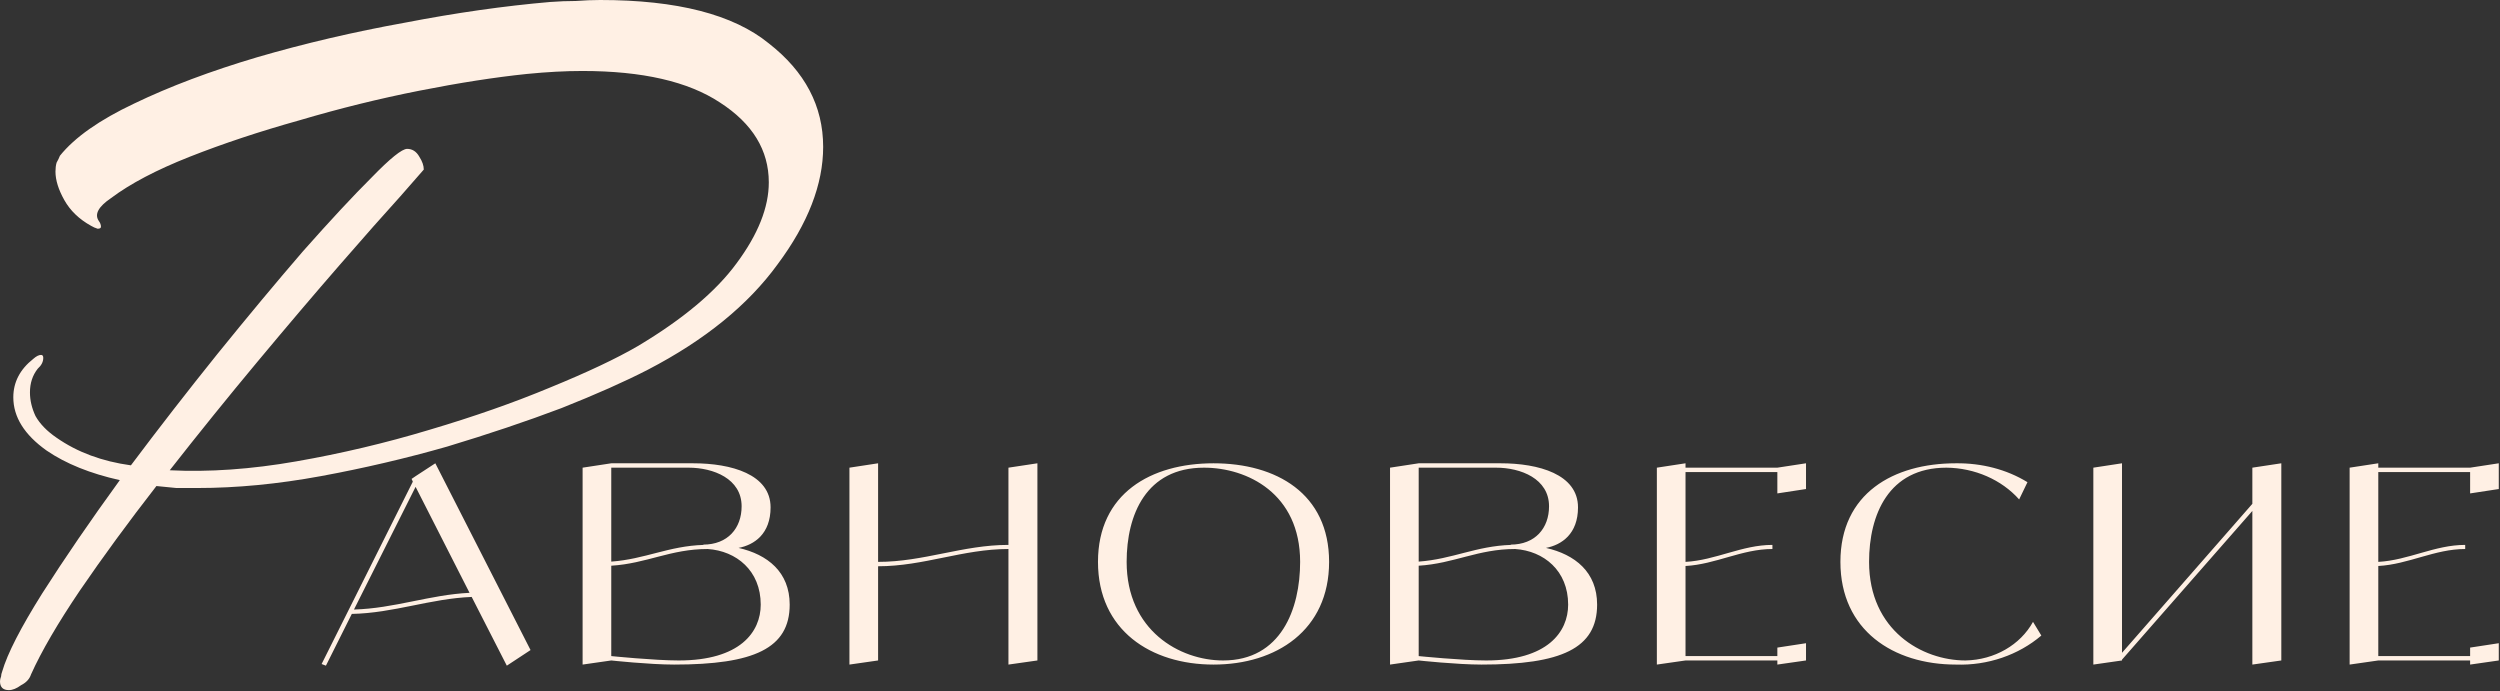
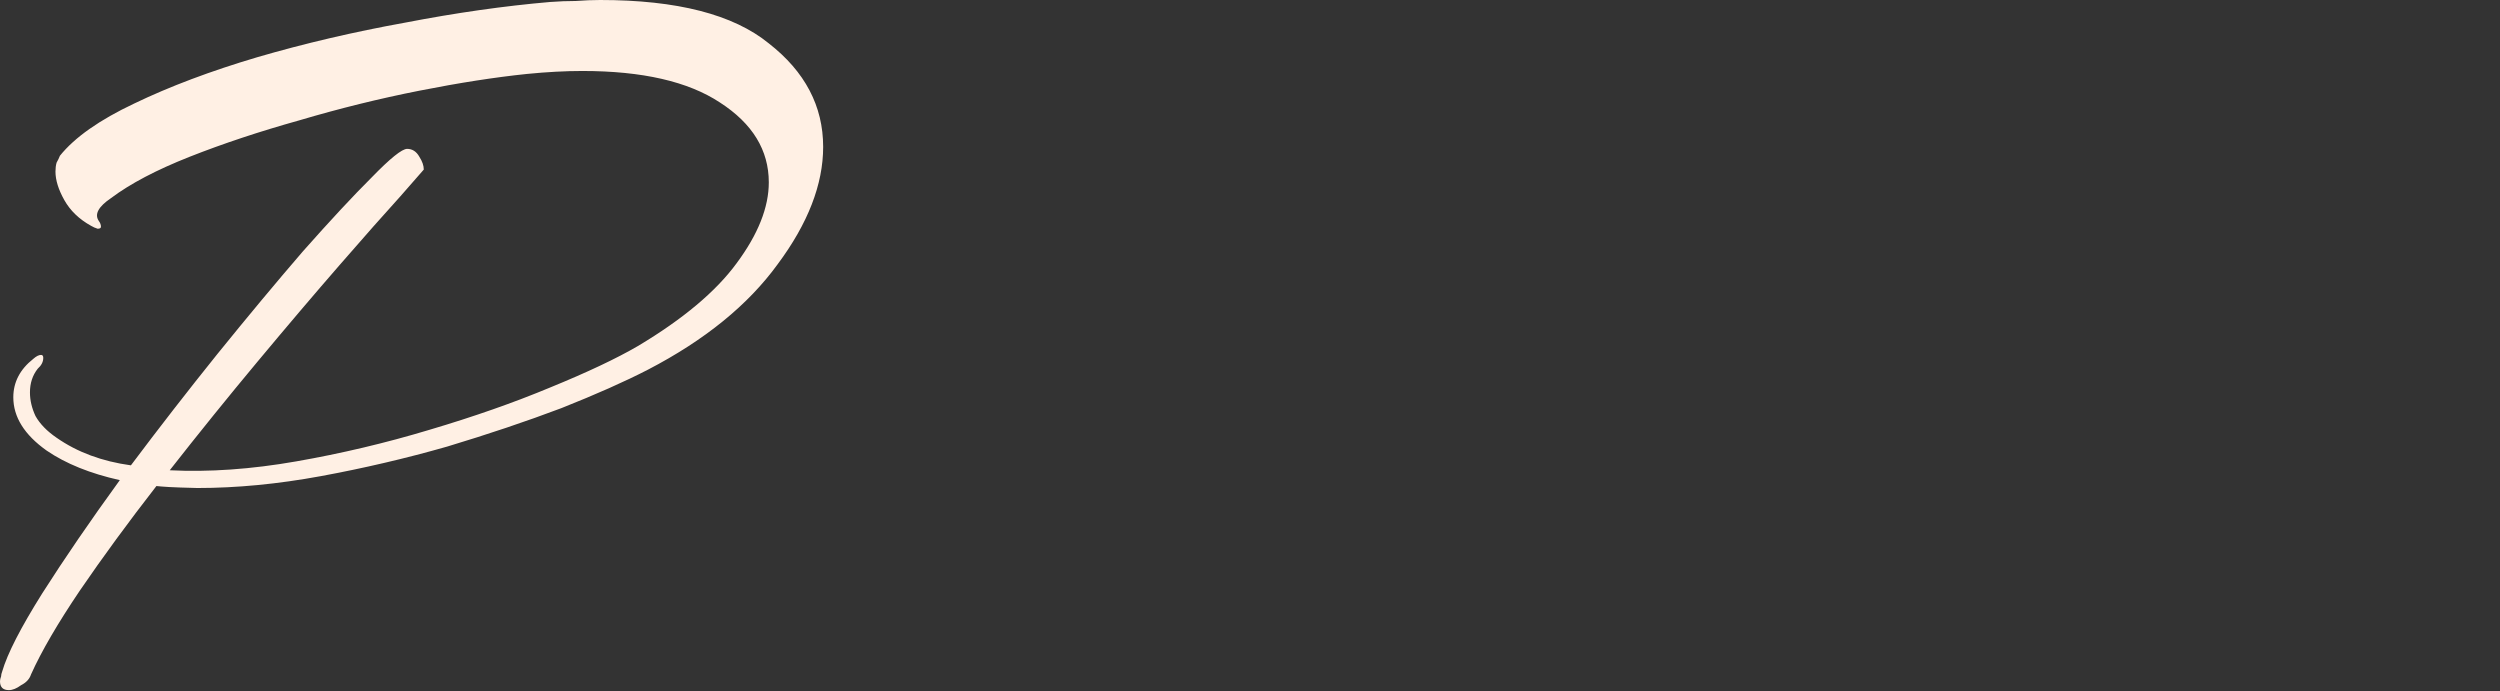
<svg xmlns="http://www.w3.org/2000/svg" width="868" height="240" viewBox="0 0 868 240" fill="none">
  <rect x="0" y="0" width="868" height="240" fill="#333333" stroke="none" />
-   <path d="M3.081 239.608C1.027 239.608 2.19458e-05 238.582 2.17568e-05 236.528C2.17149e-05 236.071 0.128 235.501 0.385 234.816C0.385 234.36 0.514 233.789 0.77 233.105C2.568 226.943 7.19 217.93 14.637 206.063C22.34 193.969 31.328 180.847 41.599 166.699C31.328 164.417 22.854 160.994 16.177 156.43C8.474 150.953 4.622 144.792 4.622 137.946C4.622 132.697 6.933 128.248 11.555 124.596C12.582 123.684 13.481 123.227 14.252 123.227C14.765 123.227 15.022 123.57 15.022 124.254C15.022 125.623 14.38 126.878 13.096 128.019C11.299 130.301 10.4 133.04 10.4 136.235C10.4 138.973 11.042 141.711 12.326 144.45C13.866 147.188 16.306 149.698 19.644 151.98C26.834 157.001 35.436 160.195 45.451 161.565C55.209 148.557 65.223 135.664 75.495 122.885C86.023 109.878 95.909 98.011 105.153 87.286C114.654 76.561 122.614 68.003 129.034 61.614C135.454 54.996 139.562 51.687 141.36 51.687C143.157 51.687 144.569 52.6 145.597 54.425C146.624 56.023 147.137 57.506 147.137 58.875C147.137 58.875 144.441 61.956 139.049 68.117C133.656 74.05 126.595 82.037 117.864 92.078C109.133 102.119 99.632 113.301 89.361 125.623C79.09 137.946 68.947 150.497 58.932 163.276C72.541 163.961 87.178 162.934 102.842 160.195C118.506 157.457 133.913 153.806 149.063 149.242C164.47 144.678 178.465 139.772 191.047 134.523C203.886 129.274 214.029 124.482 221.476 120.147C237.14 110.79 248.567 101.206 255.757 91.394C263.204 81.353 266.927 71.997 266.927 63.325C266.927 52.143 261.278 42.901 249.979 35.599C238.937 28.297 223.017 24.645 202.217 24.645C196.311 24.645 189.892 24.988 182.959 25.672C171.917 26.813 159.463 28.753 145.597 31.491C131.73 34.23 117.864 37.653 103.998 41.76C90.131 45.64 77.42 49.861 65.865 54.425C54.31 58.989 45.194 63.782 38.518 68.802C34.152 71.768 32.74 74.393 34.281 76.675C34.794 77.359 35.051 78.044 35.051 78.728C35.051 79.185 34.666 79.413 33.895 79.413C33.125 79.185 32.355 78.843 31.584 78.386C27.476 76.104 24.395 73.138 22.34 69.487C20.286 65.835 19.259 62.526 19.259 59.56C19.259 58.419 19.387 57.392 19.644 56.479C20.157 55.566 20.543 54.768 20.799 54.083C25.935 47.694 34.537 41.646 46.606 35.941C58.932 30.008 73.183 24.645 89.361 19.853C105.795 15.061 122.871 11.068 140.589 7.873C158.307 4.45 175.127 2.054 191.047 0.685C194.129 0.456 197.082 0.342 199.906 0.342C202.988 0.114 205.812 -1.71004e-05 208.38 -1.73138e-05C235.086 -1.95327e-05 254.601 5.02 266.927 15.061C279.509 24.874 285.801 36.854 285.801 51.002C285.801 64.01 280.537 77.588 270.008 91.736C259.737 105.884 244.715 118.093 224.943 128.362C216.982 132.469 206.968 136.919 194.899 141.711C182.83 146.275 169.606 150.725 155.226 155.061C140.846 159.168 126.209 162.591 111.316 165.33C96.422 168.068 82.171 169.437 68.561 169.437C65.993 169.437 63.554 169.437 61.243 169.437C58.932 169.209 56.621 168.981 54.31 168.753C44.552 181.304 35.693 193.398 27.733 205.036C20.029 216.446 14.38 226.145 10.785 234.132C10.271 235.729 9.116 236.984 7.318 237.897C5.778 239.038 4.365 239.608 3.081 239.608Z" fill="#FFF0E4" />
-   <path d="M175.967 231.121L163.77 207.255C149.433 207.825 136.701 212.865 122.149 213.15L113.162 231.121L111.664 230.55L143.334 167.225L142.906 166.274L144.297 165.323L151.145 160.855L184.206 225.701L175.967 231.121ZM122.898 211.629C136.914 211.248 149.219 206.494 163.021 205.829L144.297 169.032L122.898 211.629ZM256.419 190.235C266.477 192.517 274.18 198.602 274.18 209.917C274.18 225.13 261.769 230.74 234.058 230.74C225.498 230.74 212.231 229.314 212.231 229.314L202.281 230.74L202.281 162.376L212.231 160.855L240.691 160.855C253.851 160.855 267.546 164.658 267.546 176.163C267.546 185.386 261.876 189.189 256.419 190.235ZM239.086 162.376L212.231 162.376L212.231 194.989C224 194.133 232.132 189.57 244.329 189.189L244.115 189.094C252.674 189.094 257.489 183.389 257.489 175.783C257.489 166.179 247.646 162.376 239.086 162.376ZM235.662 229.314C256.954 229.314 264.123 219.425 264.123 209.917C264.123 198.127 255.67 191.281 245.72 190.615C232.774 190.615 224.535 195.655 212.231 196.415L212.231 227.793C212.231 227.793 227.21 229.314 235.662 229.314ZM350.132 162.376L360.189 160.855L360.189 229.314L350.132 230.74L350.132 190.615C334.297 190.615 320.709 196.606 304.874 196.606L304.874 229.314L294.924 230.74L294.924 162.376L304.874 160.855L304.874 195.084C320.709 195.084 334.297 189.189 350.132 189.189L350.132 162.376ZM421.341 160.855C443.061 160.855 461.464 171.314 461.464 195.084C461.464 218.855 443.061 230.74 421.341 230.74C399.622 230.74 381.219 218.855 381.219 195.084C381.219 171.314 399.622 160.855 421.341 160.855ZM424.658 229.314C444.773 229.314 451.406 211.439 451.406 195.084C451.406 171.314 433.003 162.376 418.024 162.376C397.91 162.376 391.169 178.73 391.169 195.084C391.169 218.855 409.572 229.314 424.658 229.314ZM536.757 190.235C546.814 192.517 554.518 198.602 554.518 209.917C554.518 225.13 542.107 230.74 514.395 230.74C505.836 230.74 492.569 229.314 492.569 229.314L482.618 230.74L482.618 162.376L492.569 160.855L521.029 160.854C534.189 160.854 547.884 164.658 547.884 176.163C547.884 185.386 542.214 189.189 536.757 190.235ZM519.424 162.376L492.569 162.376L492.569 194.989C504.338 194.133 512.47 189.569 524.667 189.189L524.453 189.094C533.012 189.094 537.827 183.389 537.827 175.782C537.827 166.179 527.984 162.376 519.424 162.376ZM516 229.314C537.292 229.314 544.461 219.425 544.461 209.917C544.461 198.127 536.008 191.281 526.058 190.615C513.112 190.615 504.873 195.655 492.569 196.415L492.569 227.793C492.569 227.793 507.548 229.314 516 229.314ZM617.096 162.376L627.047 160.854L627.047 169.792L617.096 171.314L617.096 163.897L585.212 163.897L585.212 195.084C595.698 194.514 604.792 189.189 615.384 189.189L615.384 190.615C604.792 190.615 595.698 195.94 585.212 196.511L585.212 227.793L617.096 227.793L617.096 224.845L627.047 223.324L627.047 229.314L617.096 230.74L617.096 229.314L585.212 229.314L575.262 230.74L575.262 162.376L585.212 160.854L585.212 162.376L617.096 162.376ZM705.862 215.907L708.751 220.662C700.833 227.412 690.134 231.121 679.114 230.74C657.394 230.74 638.991 218.855 638.991 195.084C638.991 171.314 657.394 160.854 679.114 160.854C687.994 160.759 696.661 162.946 703.936 167.415L701.047 173.405C694.949 166.559 685.64 162.471 675.797 162.376C655.682 162.376 648.942 178.73 648.942 195.084C648.942 218.855 667.345 229.314 682.431 229.314C692.488 229.124 701.475 223.894 705.862 215.907ZM782.016 162.376L792.073 160.854L792.073 229.314L782.016 230.74L782.016 177.399L736.758 229.029L736.758 229.314L726.807 230.74L726.807 162.376L736.758 160.854L736.758 226.652L782.016 174.927L782.016 162.376ZM857.626 162.376L867.576 160.854L867.576 169.792L857.626 171.314L857.626 163.897L825.742 163.897L825.742 195.084C836.227 194.514 845.322 189.189 855.914 189.189L855.914 190.615C845.322 190.615 836.227 195.94 825.742 196.511L825.742 227.793L857.626 227.793L857.626 224.845L867.576 223.324L867.576 229.314L857.626 230.74L857.626 229.314L825.742 229.314L815.791 230.74L815.791 162.376L825.742 160.854L825.742 162.376L857.626 162.376Z" fill="#FFF0E4" />
+   <path d="M3.081 239.608C1.027 239.608 2.19458e-05 238.582 2.17568e-05 236.528C2.17149e-05 236.071 0.128 235.501 0.385 234.816C0.385 234.36 0.514 233.789 0.77 233.105C2.568 226.943 7.19 217.93 14.637 206.063C22.34 193.969 31.328 180.847 41.599 166.699C31.328 164.417 22.854 160.994 16.177 156.43C8.474 150.953 4.622 144.792 4.622 137.946C4.622 132.697 6.933 128.248 11.555 124.596C12.582 123.684 13.481 123.227 14.252 123.227C14.765 123.227 15.022 123.57 15.022 124.254C15.022 125.623 14.38 126.878 13.096 128.019C11.299 130.301 10.4 133.04 10.4 136.235C10.4 138.973 11.042 141.711 12.326 144.45C13.866 147.188 16.306 149.698 19.644 151.98C26.834 157.001 35.436 160.195 45.451 161.565C55.209 148.557 65.223 135.664 75.495 122.885C86.023 109.878 95.909 98.011 105.153 87.286C114.654 76.561 122.614 68.003 129.034 61.614C135.454 54.996 139.562 51.687 141.36 51.687C143.157 51.687 144.569 52.6 145.597 54.425C146.624 56.023 147.137 57.506 147.137 58.875C147.137 58.875 144.441 61.956 139.049 68.117C133.656 74.05 126.595 82.037 117.864 92.078C109.133 102.119 99.632 113.301 89.361 125.623C79.09 137.946 68.947 150.497 58.932 163.276C72.541 163.961 87.178 162.934 102.842 160.195C118.506 157.457 133.913 153.806 149.063 149.242C164.47 144.678 178.465 139.772 191.047 134.523C203.886 129.274 214.029 124.482 221.476 120.147C237.14 110.79 248.567 101.206 255.757 91.394C263.204 81.353 266.927 71.997 266.927 63.325C266.927 52.143 261.278 42.901 249.979 35.599C238.937 28.297 223.017 24.645 202.217 24.645C196.311 24.645 189.892 24.988 182.959 25.672C171.917 26.813 159.463 28.753 145.597 31.491C131.73 34.23 117.864 37.653 103.998 41.76C90.131 45.64 77.42 49.861 65.865 54.425C54.31 58.989 45.194 63.782 38.518 68.802C34.152 71.768 32.74 74.393 34.281 76.675C34.794 77.359 35.051 78.044 35.051 78.728C35.051 79.185 34.666 79.413 33.895 79.413C33.125 79.185 32.355 78.843 31.584 78.386C27.476 76.104 24.395 73.138 22.34 69.487C20.286 65.835 19.259 62.526 19.259 59.56C19.259 58.419 19.387 57.392 19.644 56.479C20.157 55.566 20.543 54.768 20.799 54.083C25.935 47.694 34.537 41.646 46.606 35.941C58.932 30.008 73.183 24.645 89.361 19.853C105.795 15.061 122.871 11.068 140.589 7.873C158.307 4.45 175.127 2.054 191.047 0.685C194.129 0.456 197.082 0.342 199.906 0.342C202.988 0.114 205.812 -1.71004e-05 208.38 -1.73138e-05C235.086 -1.95327e-05 254.601 5.02 266.927 15.061C279.509 24.874 285.801 36.854 285.801 51.002C285.801 64.01 280.537 77.588 270.008 91.736C259.737 105.884 244.715 118.093 224.943 128.362C216.982 132.469 206.968 136.919 194.899 141.711C182.83 146.275 169.606 150.725 155.226 155.061C140.846 159.168 126.209 162.591 111.316 165.33C96.422 168.068 82.171 169.437 68.561 169.437C58.932 169.209 56.621 168.981 54.31 168.753C44.552 181.304 35.693 193.398 27.733 205.036C20.029 216.446 14.38 226.145 10.785 234.132C10.271 235.729 9.116 236.984 7.318 237.897C5.778 239.038 4.365 239.608 3.081 239.608Z" fill="#FFF0E4" />
</svg>